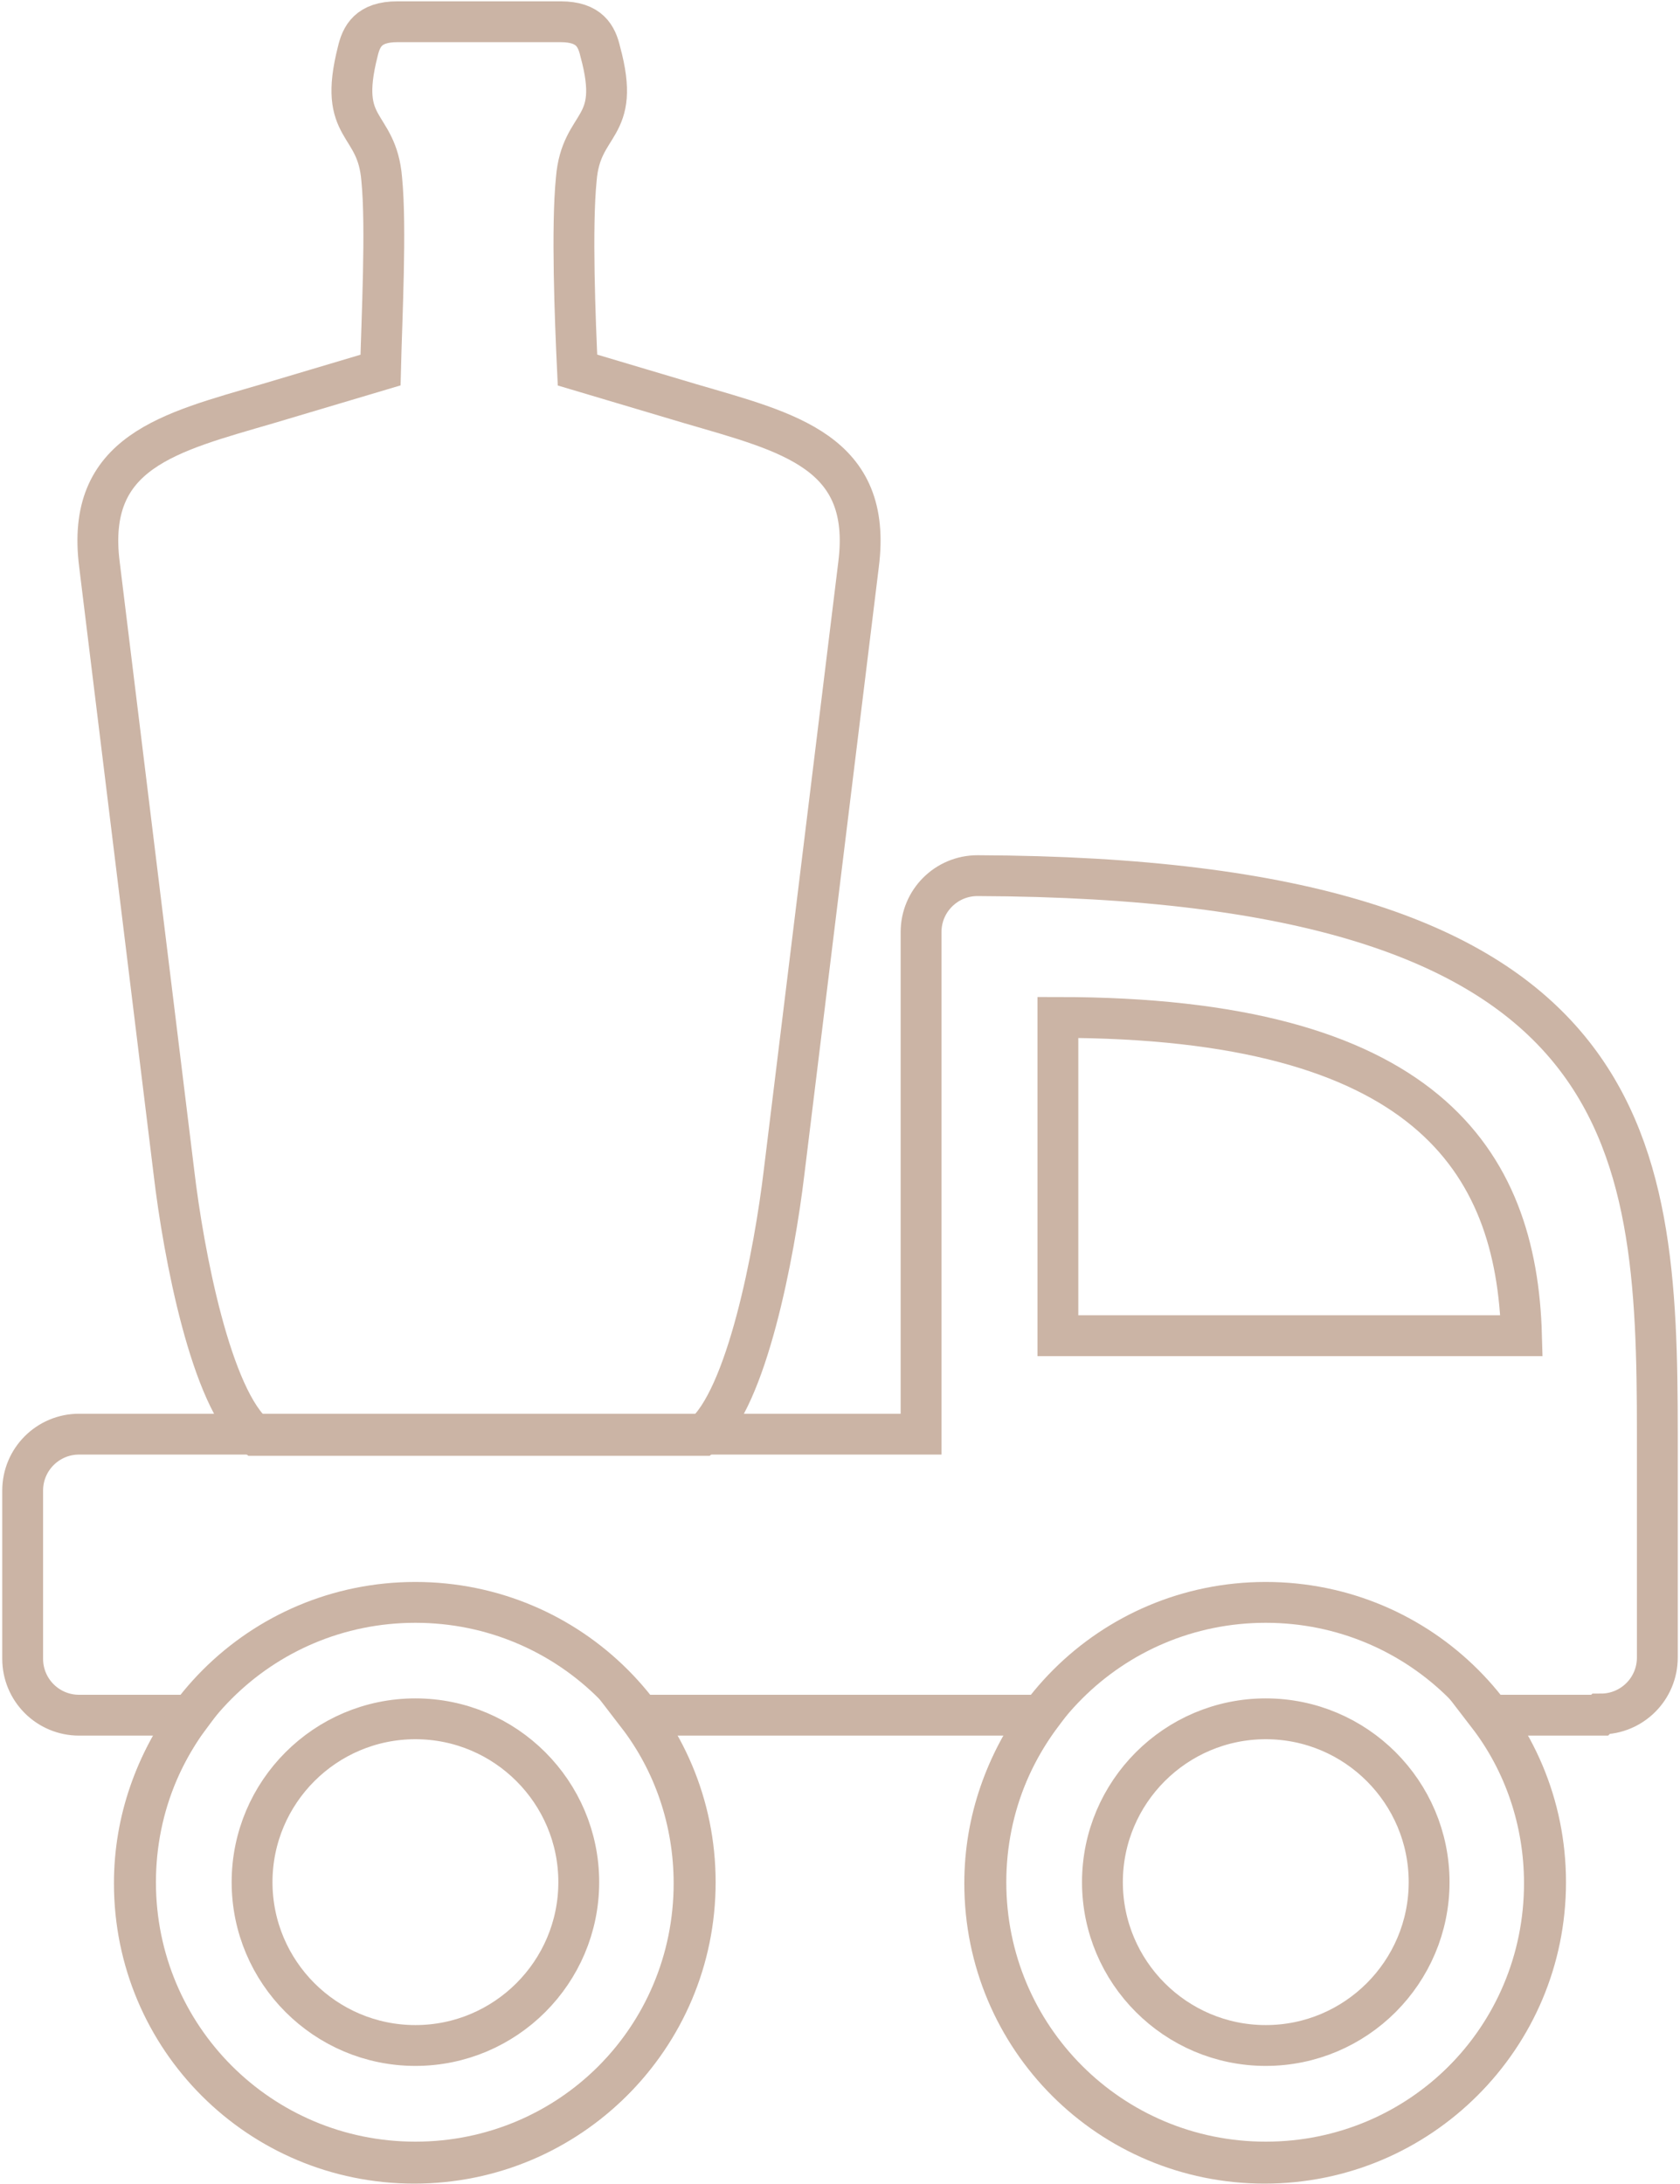
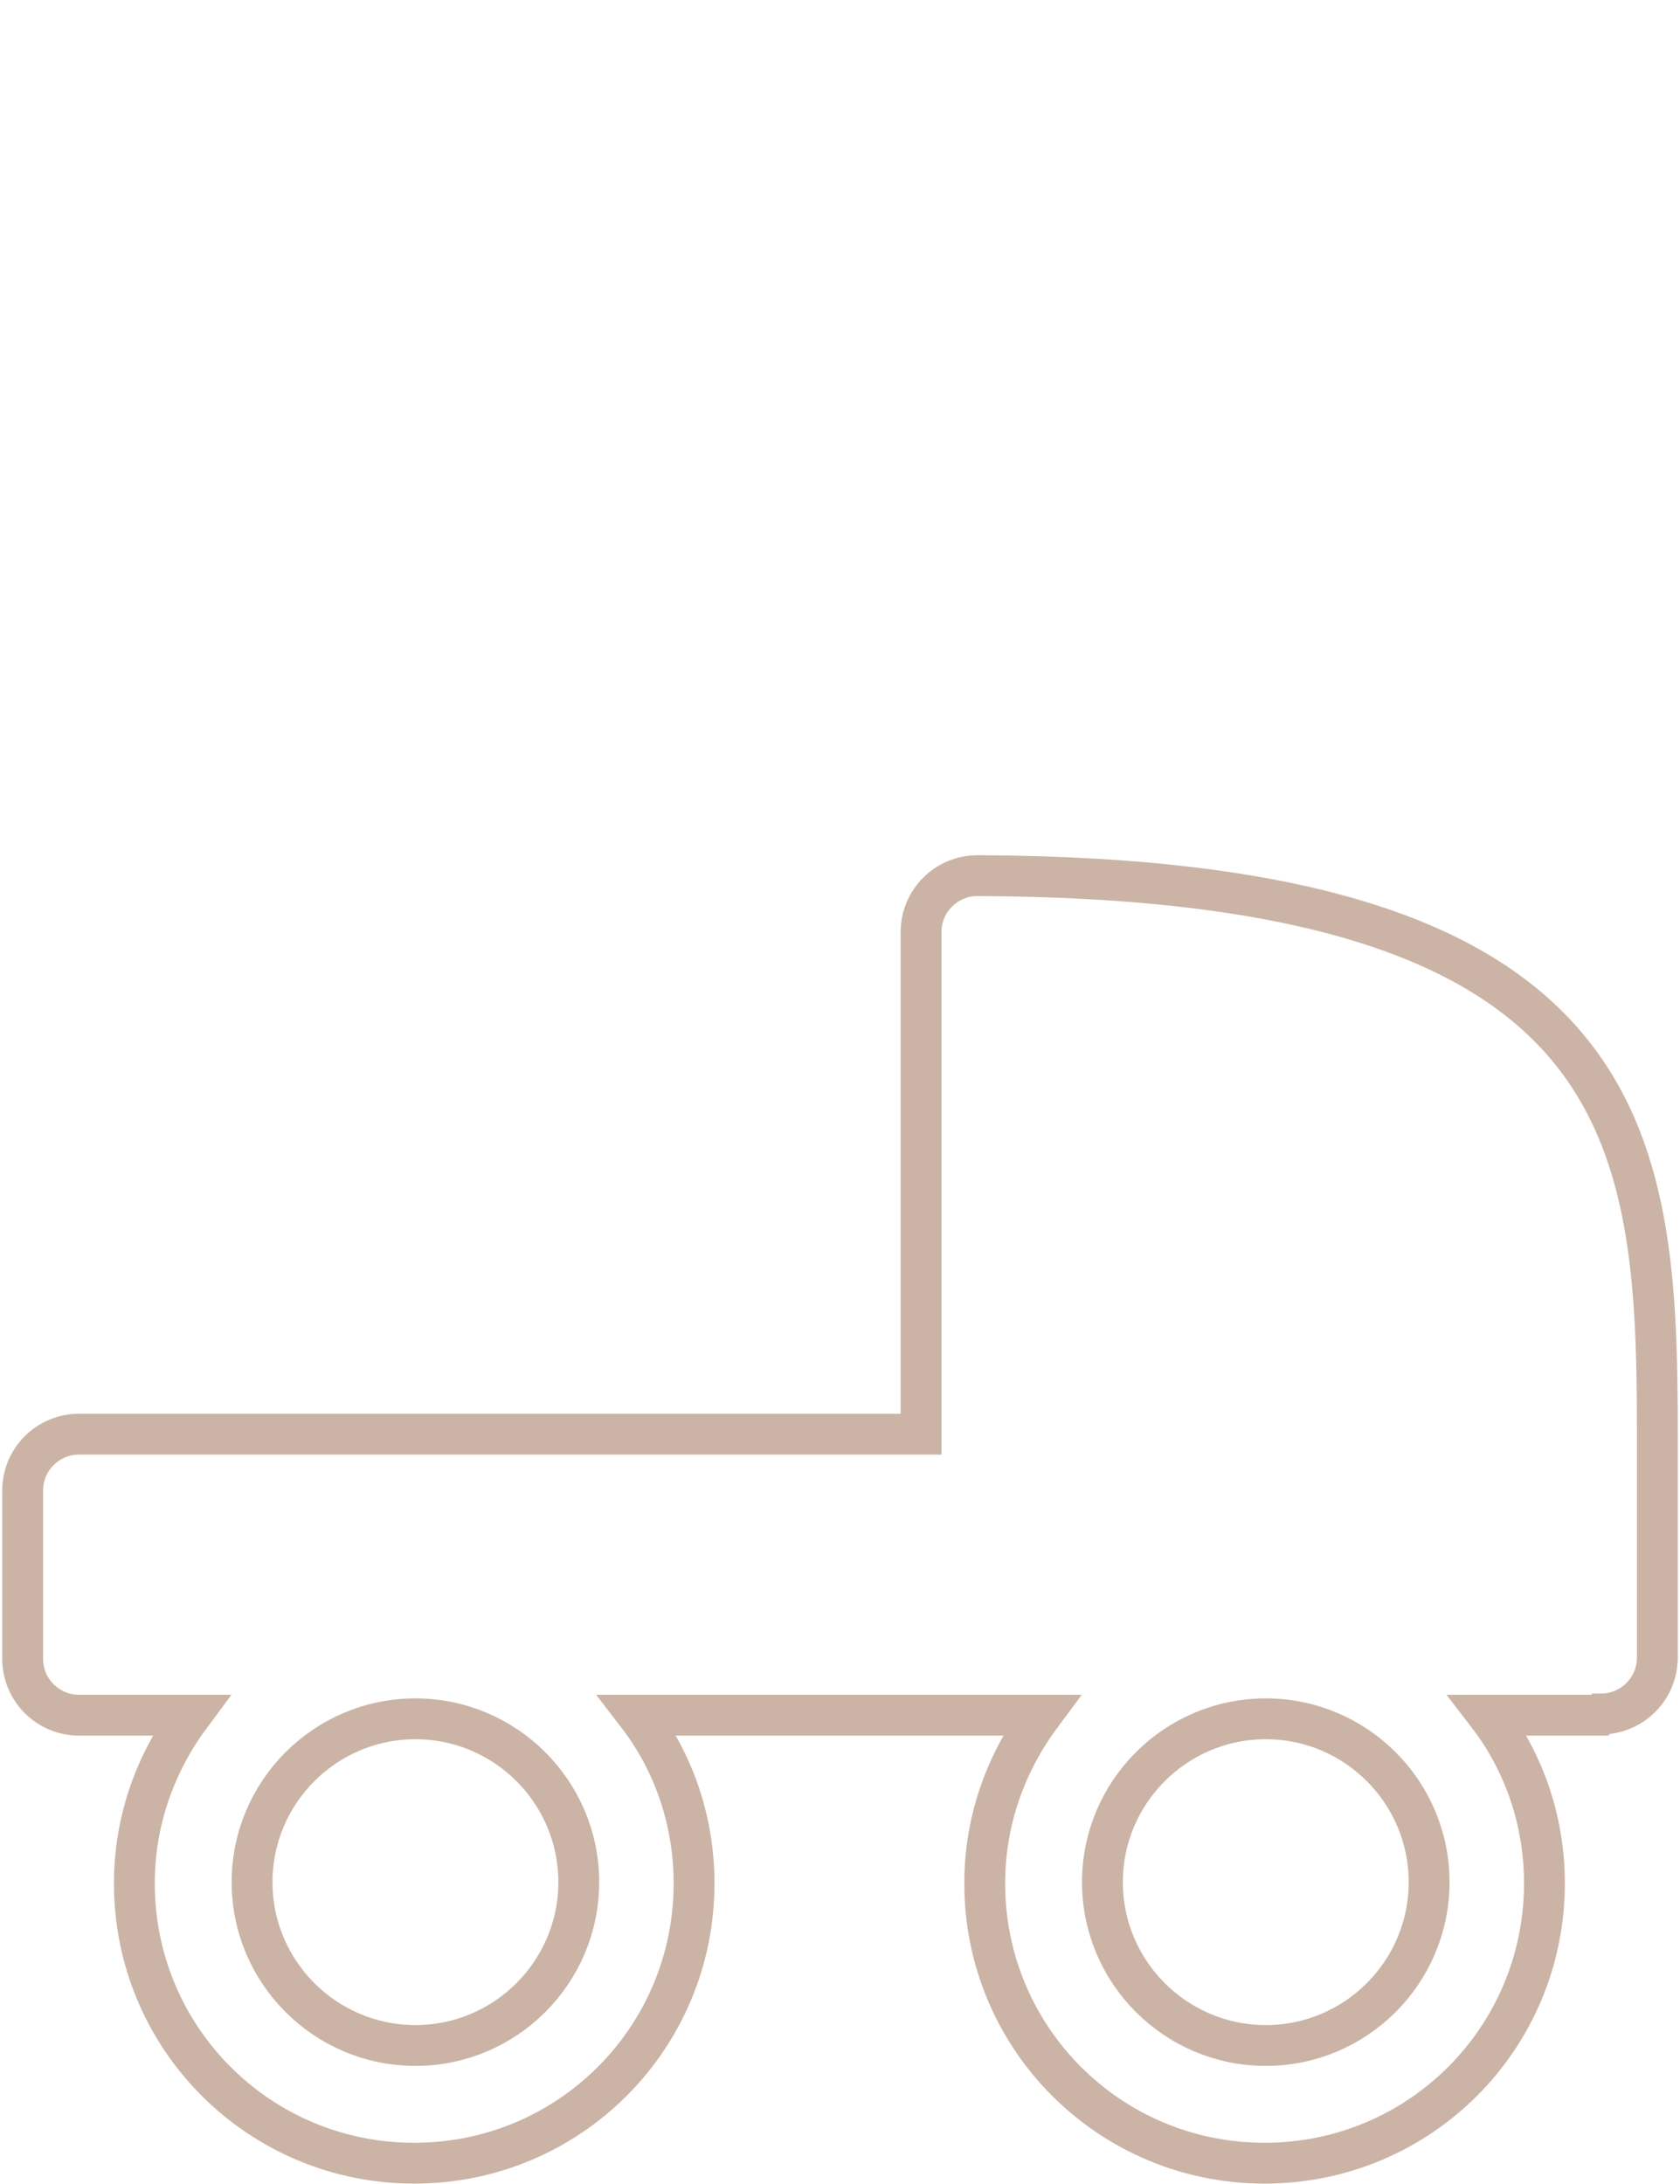
<svg xmlns="http://www.w3.org/2000/svg" width="593" height="771" viewBox="0 0 593 771" fill="none">
  <path d="M146.633 606.697C178.429 606.697 204.289 632.558 204.289 664.354C204.289 696.151 178.429 722.012 146.633 722.012C114.836 722.012 88.975 696.151 88.975 664.354C88.975 632.558 114.836 606.697 146.633 606.697ZM446.789 606.697C478.585 606.697 504.446 632.558 504.446 664.354C504.446 696.151 478.585 722.012 446.789 722.012C414.993 722.012 389.132 696.151 389.132 664.354C389.132 632.558 414.993 606.697 446.789 606.697ZM565.072 605.002C576.094 605.002 584.997 596.099 584.997 585.076V505.797C584.997 401.081 577.79 309.932 345.041 309.084C334.018 309.084 325.115 317.987 325.115 329.01V506.221H27.926C16.903 506.221 8 515.124 8 526.147V585.5C8 596.523 16.903 605.425 27.926 605.425H67.353C55.058 621.959 47.427 642.309 47.427 664.778C47.427 719.468 91.519 763.559 146.208 763.559C200.898 763.559 244.988 719.468 244.988 664.778C244.988 642.733 237.781 621.959 225.062 605.425H367.51C355.216 621.959 347.585 642.309 347.585 664.778C347.585 719.468 391.675 763.559 446.365 763.559C501.054 763.559 545.146 719.468 545.146 664.778C545.146 642.733 537.939 621.959 525.22 605.425H564.647L565.072 605.002Z" stroke="#CBB4A5" stroke-width="14.414" stroke-miterlimit="22.93" />
-   <path d="M146.615 565.602C201.305 565.602 245.395 609.692 245.395 664.382C245.395 719.071 201.305 763.162 146.615 763.162C91.926 763.162 47.834 719.071 47.834 664.382C47.834 609.692 91.926 565.602 146.615 565.602Z" stroke="#CBB4A5" stroke-width="14.414" stroke-miterlimit="22.93" />
-   <path d="M446.772 565.602C501.462 565.602 545.552 609.692 545.552 664.382C545.552 719.071 501.462 763.162 446.772 763.162C392.082 763.162 347.992 719.071 347.992 664.382C347.992 609.692 392.082 565.602 446.772 565.602Z" stroke="#CBB4A5" stroke-width="14.414" stroke-miterlimit="22.93" />
-   <path d="M537.058 471.478C535.362 409.157 502.717 359.131 373.412 359.131V471.478H537.058Z" stroke="#CBB4A5" stroke-width="14.414" stroke-miterlimit="22.93" />
-   <path d="M168.653 7.677H140.248C130.073 7.677 127.53 12.764 126.258 18.276C119.051 46.68 133.041 42.441 134.737 63.214C136.433 80.172 134.737 112.817 134.313 130.622L94.462 142.493C59.697 152.668 30.021 159.451 35.109 199.303L61.393 413.821C64.785 442.65 74.535 493.948 90.222 506.667H169.077H247.931C263.618 493.948 273.368 442.226 276.76 413.821L303.044 199.303C308.132 159.451 278.456 152.668 243.692 142.493L203.84 130.622C202.992 112.817 201.721 80.172 203.417 63.214C205.113 42.441 219.526 46.256 211.895 18.276C210.623 12.764 208.08 7.677 197.905 7.677H169.5H168.653Z" stroke="#CBB4A5" stroke-width="14.414" stroke-miterlimit="22.93" />
</svg>